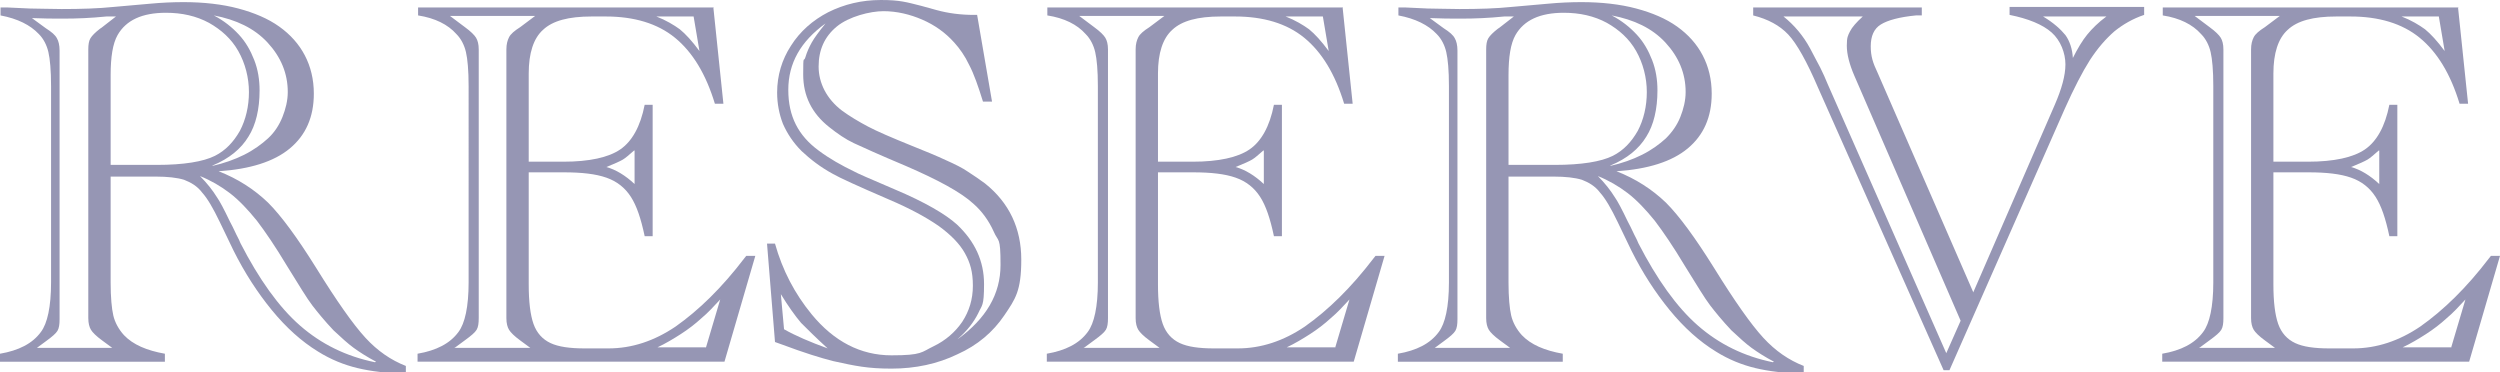
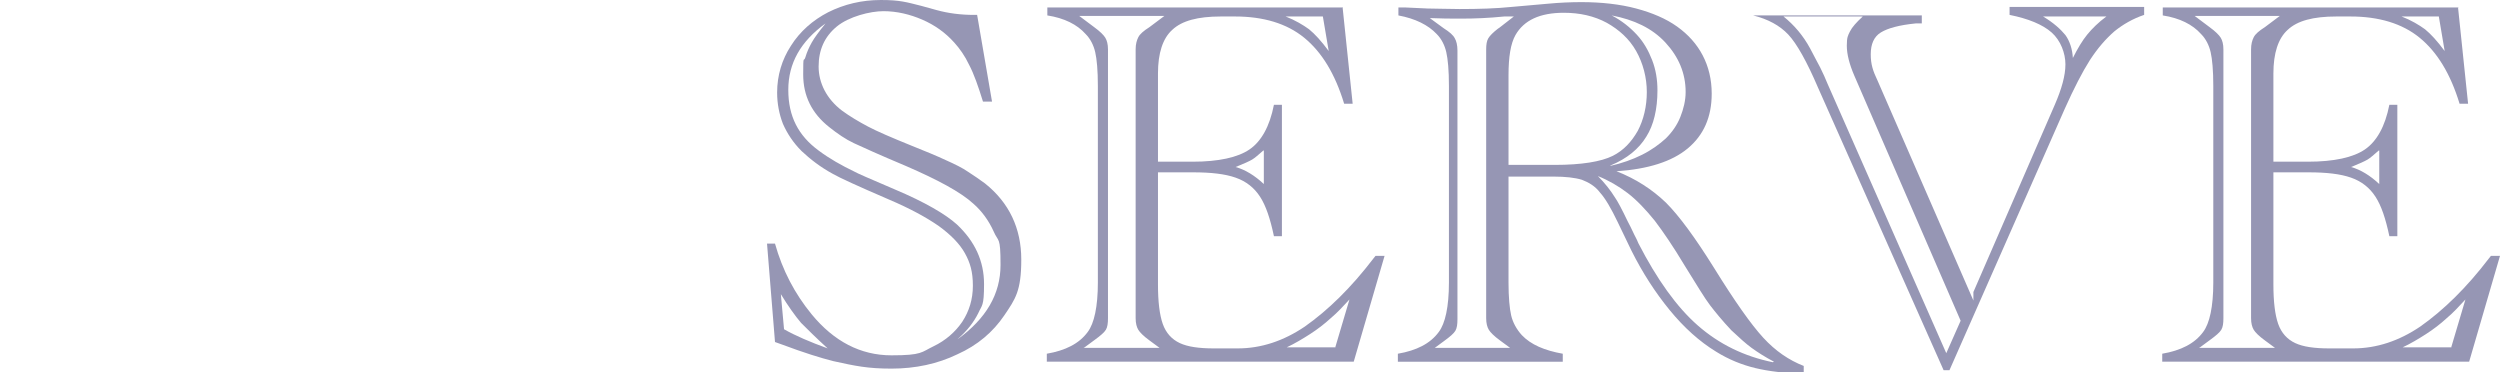
<svg xmlns="http://www.w3.org/2000/svg" width="470" height="70" version="1.1" viewBox="0 0 470 70">
  <defs>
    <style> .cls-1 { fill: #9696b4; } </style>
  </defs>
  <g>
    <g id="_レイヤー_1" data-name="レイヤー_1">
      <g>
-         <path class="cls-1" d="M20.8,33v20.1c0,2.8.2,4.9.5,6.2s1,2.6,2,3.7c1.7,1.8,4.3,2.9,7.7,3.5v1.5H0v-1.5c3.5-.6,6.1-1.9,7.7-4.1,1.2-1.6,1.9-4.7,1.9-9.3V16.2c0-3-.2-5.1-.5-6.4-.3-1.3-.9-2.5-1.8-3.4-1.6-1.7-4-2.9-7.2-3.5v-1.5c.5,0,.9,0,1.2,0l4.3.2c1.7,0,3.7.1,6,.1,3.6,0,6.9-.1,9.8-.4l6.8-.6c2.1-.2,4.3-.3,6.3-.3,3.8,0,7.3.4,10.3,1.2s5.6,1.9,7.7,3.4c2.1,1.5,3.7,3.3,4.8,5.4,1.1,2.1,1.7,4.5,1.7,7.2,0,4.4-1.5,7.8-4.5,10.3-3,2.5-7.5,3.9-13.4,4.3,3.6,1.4,6.7,3.4,9.3,5.9,2.5,2.5,5.5,6.6,9,12.2,3.9,6.3,7,10.7,9.3,13.2,2.3,2.5,4.8,4.2,7.6,5.3v1.4c-3.5,0-6.6-.4-9.1-1s-5-1.6-7.4-3.1c-3.1-1.9-6-4.5-8.7-7.8-2.7-3.3-5.1-7-7.2-11.2l-2.6-5.4c-1.2-2.5-2.3-4.4-3.3-5.5-.9-1.2-2.1-1.9-3.4-2.4-1.3-.4-3.1-.6-5.3-.6h-8.5ZM6.8,65.4h14.3l-1.9-1.4c-1.1-.8-1.8-1.5-2.1-2-.3-.5-.5-1.2-.5-2.2s0-.9,0-1c0-.2,0-.4,0-.6V10.9c0-.2,0-.4,0-.6,0-.2,0-.5,0-1,0-.9.1-1.6.4-2.1.3-.5.9-1.1,1.8-1.8l.3-.2,2.7-2.1h-1.8c-3,.3-5.6.4-8,.4s-3.5,0-6-.1l2.6,1.9c1.1.7,1.8,1.3,2.1,1.9.3.5.5,1.3.5,2.3,0,.6,0,1.1,0,1.6v47.3c0,.5,0,1.1,0,1.6,0,1-.1,1.7-.4,2.2-.3.5-1,1.1-2.1,1.9l-1.9,1.4ZM20.8,31h8.7c5,0,8.7-.6,10.9-1.7,2-1,3.5-2.6,4.7-4.7,1.1-2.1,1.7-4.6,1.7-7.3s-.7-5.4-2-7.7c-1.3-2.3-3.2-4-5.5-5.3-2.4-1.3-5.1-1.9-8.1-1.9-4.5,0-7.5,1.4-9.1,4.2-.9,1.6-1.3,4.1-1.3,7.5v16.9ZM70.7,68c-1.7-.9-3.1-1.8-4.2-2.6s-2.3-1.9-3.8-3.3c-1.7-1.8-3-3.4-4-4.7-1-1.3-2.5-3.8-4.8-7.5-2.1-3.5-4-6.3-5.6-8.4-1.7-2.1-3.4-3.9-5.1-5.2-1.7-1.3-3.6-2.4-5.6-3.2,1.3,1.3,2.4,2.7,3.2,4,.5.7,1.3,2.2,2.4,4.5.4.7.7,1.4,1,2,.3.7.7,1.3,1,2.1,3.5,6.8,7.2,12,11.2,15.5,4,3.5,8.7,5.8,14.1,6.9ZM39.9,31.2c2.2-.5,4.2-1.2,6-2.1,1.8-.9,3.3-2,4.5-3.1s2.1-2.5,2.7-4c.6-1.5,1-3.1,1-4.7,0-3.5-1.3-6.6-3.8-9.3s-5.9-4.3-10.1-5.1c1.9,1,3.4,2.2,4.7,3.6,1.3,1.4,2.2,3,2.9,4.8.7,1.8,1,3.7,1,5.7,0,3.5-.7,6.5-2.1,8.7-1.4,2.3-3.6,4.1-6.7,5.4Z" />
-         <path class="cls-1" d="M134.1,1.3l1.9,18.2h-1.6c-1.7-5.6-4.2-9.7-7.5-12.4-3.3-2.7-7.7-4-13-4h-2.7c-4.3,0-7.3.8-9.1,2.5-1.8,1.6-2.7,4.4-2.7,8.2v16.6h6.5c4.9,0,8.5-.8,10.7-2.3,2.2-1.5,3.8-4.3,4.6-8.4h1.5v24.7h-1.5c-.7-3.3-1.5-5.7-2.6-7.4-1.1-1.7-2.6-2.9-4.6-3.6-2-.7-4.6-1-8-1h-6.6v21.1c0,3.2.3,5.7.9,7.4.6,1.7,1.7,2.9,3.2,3.6s3.6,1,6.4,1h4.5c4.4,0,8.6-1.4,12.6-4.1,4.4-3.1,8.7-7.3,12.9-12.8l.4-.5h1.7l-5.8,19.9h-57.7v-1.5c3.5-.6,6.1-1.9,7.7-4.1,1.2-1.6,1.9-4.7,1.9-9.3V16.2c0-3-.2-5.1-.5-6.4-.3-1.3-.9-2.5-1.8-3.4-1.6-1.8-4-3-7.2-3.5v-1.5h55.6ZM85.4,65.4h14.3l-1.9-1.4c-1.1-.8-1.8-1.5-2.1-2-.3-.5-.5-1.2-.5-2.2s0-.9,0-1c0-.2,0-.4,0-.6V10.9c0-.2,0-.4,0-.6,0-.2,0-.5,0-1,0-1,.2-1.7.5-2.3s1-1.2,2.1-1.9l2.8-2.1h-16l2.8,2.1c1.1.8,1.8,1.5,2.1,2,.3.5.5,1.2.5,2.2,0,.6,0,1.1,0,1.6v47.3c0,.5,0,1.1,0,1.6,0,1-.1,1.7-.4,2.2-.3.5-1,1.1-2.1,1.9l-1.9,1.4ZM119.2,28.3c-.9.8-1.6,1.4-2.1,1.7-.5.3-1.6.8-3.1,1.4,1.8.5,3.6,1.6,5.3,3.2v-6.3ZM130.4,3.1h-7c1.8.7,3.3,1.6,4.4,2.4,1.1.9,2.3,2.2,3.7,4.1l-1.1-6.5ZM132.7,65.4l2.7-9.1c-1.2,1.3-2.3,2.5-3.5,3.5-1.2,1.1-2.5,2.1-3.9,3-1.4.9-2.9,1.8-4.4,2.5h9.1Z" />
        <path class="cls-1" d="M183.7,2.8l2.8,16.3h-1.7c-.9-2.9-1.7-5.2-2.6-6.9-.8-1.7-1.8-3.1-2.8-4.2-1.7-1.9-3.7-3.3-6-4.3-2.3-1-4.8-1.6-7.3-1.6s-6.5,1-8.8,2.9c-2.3,1.9-3.4,4.4-3.4,7.5s1.5,6.1,4.4,8.3c1.5,1.1,3.2,2.1,4.9,3,1.7.9,4.5,2.1,8.2,3.6,2.5,1,4.7,1.9,6.4,2.7,1.8.8,3.2,1.5,4.2,2.2,1.1.7,2.1,1.4,3.2,2.2,4.5,3.6,6.8,8.4,6.8,14.3s-1.1,7.4-3.2,10.5c-2.1,3.1-5,5.6-8.8,7.3-3.7,1.8-7.9,2.7-12.4,2.7s-6.8-.5-10.9-1.4c-2.4-.6-5.6-1.6-9.6-3.1l-1.4-.5-1.5-18.5h1.5c1.4,5,3.7,9.4,6.9,13.3,4.2,5.1,9.2,7.7,15,7.7s5.6-.6,7.9-1.7,4.1-2.7,5.4-4.6c1.3-2,2-4.2,2-6.8s-.5-4.3-1.5-6.1c-1-1.8-2.7-3.5-4.9-5.1-2.3-1.6-5.4-3.3-9.4-5-5.8-2.5-9.3-4.1-10.5-4.8-2.4-1.3-4.3-2.8-5.9-4.3-1.6-1.6-2.7-3.3-3.5-5.1-.7-1.8-1.1-3.8-1.1-5.9,0-3.2.9-6.2,2.6-8.8,1.7-2.7,4.1-4.8,7-6.3,3-1.5,6.3-2.3,9.9-2.3s4.8.4,7.6,1.1l2.9.8c2.2.6,4.5.9,7,.9h.5ZM147.4,61.9c2.1,1.2,4.9,2.4,8.2,3.6-2.2-2-3.8-3.6-5-4.8-1.1-1.3-2.4-3.1-3.8-5.4l.6,6.6ZM180,63.8c5.4-3.9,8.1-8.5,8.1-14s-.4-4.2-1.3-6.3c-.9-2-2.2-3.8-3.8-5.2-2.4-2.2-6.7-4.5-12.7-7.1-5-2.1-8.3-3.6-9.8-4.3-1.5-.7-3.1-1.8-4.6-3-3.3-2.6-4.9-5.9-4.9-9.9s.1-2.2.4-3.2c.3-1,.7-1.9,1.2-2.8.5-.9,1.4-2.1,2.6-3.6-4.7,3.4-7,7.5-7,12.5s1.9,8.6,5.7,11.4c2,1.5,4.3,2.8,6.8,4,.3.2,2.8,1.3,7.5,3.3,5.7,2.4,9.6,4.7,11.7,6.6,3.4,3.2,5.1,6.9,5.1,11.2s-.4,3.9-1.1,5.5c-.8,1.6-2,3.2-3.7,4.7Z" />
        <path class="cls-1" d="M252.4,1.3l1.9,18.2h-1.6c-1.7-5.6-4.2-9.7-7.5-12.4-3.3-2.7-7.7-4-13-4h-2.7c-4.3,0-7.3.8-9.1,2.5-1.8,1.6-2.7,4.4-2.7,8.2v16.6h6.5c4.9,0,8.5-.8,10.7-2.3,2.2-1.5,3.8-4.3,4.6-8.4h1.5v24.7h-1.5c-.7-3.3-1.5-5.7-2.6-7.4-1.1-1.7-2.6-2.9-4.6-3.6-2-.7-4.6-1-8-1h-6.6v21.1c0,3.2.3,5.7.9,7.4.6,1.7,1.7,2.9,3.2,3.6s3.6,1,6.4,1h4.5c4.4,0,8.6-1.4,12.6-4.1,4.4-3.1,8.7-7.3,12.9-12.8l.4-.5h1.7l-5.8,19.9h-57.7v-1.5c3.5-.6,6.1-1.9,7.7-4.1,1.2-1.6,1.9-4.7,1.9-9.3V16.2c0-3-.2-5.1-.5-6.4-.3-1.3-.9-2.5-1.8-3.4-1.6-1.8-4-3-7.2-3.5v-1.5h55.6ZM203.7,65.4h14.3l-1.9-1.4c-1.1-.8-1.8-1.5-2.1-2-.3-.5-.5-1.2-.5-2.2s0-.9,0-1c0-.2,0-.4,0-.6V10.9c0-.2,0-.4,0-.6,0-.2,0-.5,0-1,0-1,.2-1.7.5-2.3s1-1.2,2.1-1.9l2.8-2.1h-16l2.8,2.1c1.1.8,1.8,1.5,2.1,2,.3.5.5,1.2.5,2.2,0,.6,0,1.1,0,1.6v47.3c0,.5,0,1.1,0,1.6,0,1-.1,1.7-.4,2.2-.3.5-1,1.1-2.1,1.9l-1.9,1.4ZM237.5,28.3c-.9.8-1.6,1.4-2.1,1.7-.5.3-1.6.8-3.1,1.4,1.8.5,3.6,1.6,5.3,3.2v-6.3ZM248.7,3.1h-7c1.8.7,3.3,1.6,4.4,2.4,1.1.9,2.3,2.2,3.7,4.1l-1.1-6.5ZM251,65.4l2.7-9.1c-1.2,1.3-2.3,2.5-3.5,3.5-1.2,1.1-2.5,2.1-3.9,3-1.4.9-2.9,1.8-4.4,2.5h9.1Z" />
        <path class="cls-1" d="M283.6,33v20.1c0,2.8.2,4.9.5,6.2s1,2.6,2,3.7c1.7,1.8,4.3,2.9,7.7,3.5v1.5h-31v-1.5c3.5-.6,6.1-1.9,7.7-4.1,1.2-1.6,1.9-4.7,1.9-9.3V16.2c0-3-.2-5.1-.5-6.4-.3-1.3-.9-2.5-1.8-3.4-1.6-1.7-4-2.9-7.2-3.5v-1.5c.5,0,.9,0,1.2,0l4.3.2c1.7,0,3.7.1,6,.1,3.6,0,6.9-.1,9.8-.4l6.8-.6c2.1-.2,4.3-.3,6.3-.3,3.8,0,7.3.4,10.3,1.2s5.6,1.9,7.7,3.4c2.1,1.5,3.7,3.3,4.8,5.4,1.1,2.1,1.7,4.5,1.7,7.2,0,4.4-1.5,7.8-4.5,10.3-3,2.5-7.5,3.9-13.4,4.3,3.6,1.4,6.7,3.4,9.3,5.9,2.5,2.5,5.5,6.6,9,12.2,3.9,6.3,7,10.7,9.3,13.2,2.3,2.5,4.8,4.2,7.6,5.3v1.4c-3.5,0-6.6-.4-9.1-1s-5-1.6-7.4-3.1c-3.1-1.9-6-4.5-8.7-7.8-2.7-3.3-5.1-7-7.2-11.2l-2.6-5.4c-1.2-2.5-2.3-4.4-3.3-5.5-.9-1.2-2.1-1.9-3.4-2.4-1.3-.4-3.1-.6-5.3-.6h-8.5ZM269.6,65.4h14.3l-1.9-1.4c-1.1-.8-1.8-1.5-2.1-2-.3-.5-.5-1.2-.5-2.2s0-.9,0-1c0-.2,0-.4,0-.6V10.9c0-.2,0-.4,0-.6,0-.2,0-.5,0-1,0-.9.1-1.6.4-2.1.3-.5.9-1.1,1.8-1.8l.3-.2,2.7-2.1h-1.8c-3,.3-5.6.4-8,.4s-3.5,0-6-.1l2.6,1.9c1.1.7,1.8,1.3,2.1,1.9.3.5.5,1.3.5,2.3,0,.6,0,1.1,0,1.6v47.3c0,.5,0,1.1,0,1.6,0,1-.1,1.7-.4,2.2-.3.5-1,1.1-2.1,1.9l-1.9,1.4ZM283.6,31h8.7c5,0,8.7-.6,10.9-1.7,2-1,3.5-2.6,4.7-4.7,1.1-2.1,1.7-4.6,1.7-7.3s-.7-5.4-2-7.7c-1.3-2.3-3.2-4-5.5-5.3-2.4-1.3-5.1-1.9-8.1-1.9-4.5,0-7.5,1.4-9.1,4.2-.9,1.6-1.3,4.1-1.3,7.5v16.9ZM333.5,68c-1.7-.9-3.1-1.8-4.2-2.6s-2.3-1.9-3.8-3.3c-1.7-1.8-3-3.4-4-4.7-1-1.3-2.5-3.8-4.8-7.5-2.1-3.5-4-6.3-5.6-8.4-1.7-2.1-3.4-3.9-5.1-5.2-1.7-1.3-3.6-2.4-5.6-3.2,1.3,1.3,2.4,2.7,3.2,4,.5.7,1.3,2.2,2.4,4.5.4.7.7,1.4,1,2,.3.7.7,1.3,1,2.1,3.5,6.8,7.2,12,11.2,15.5,4,3.5,8.7,5.8,14.1,6.9ZM302.7,31.2c2.2-.5,4.2-1.2,6-2.1,1.8-.9,3.3-2,4.5-3.1,1.2-1.2,2.1-2.5,2.7-4,.6-1.5,1-3.1,1-4.7,0-3.5-1.3-6.6-3.8-9.3s-5.9-4.3-10.1-5.1c1.9,1,3.4,2.2,4.7,3.6,1.3,1.4,2.2,3,2.9,4.8.7,1.8,1,3.7,1,5.7,0,3.5-.7,6.5-2.1,8.7-1.4,2.3-3.6,4.1-6.7,5.4Z" />
-         <path class="cls-1" d="M371,54.9l15.3-35.2c1.3-3,2-5.5,2-7.6s-.9-4.5-2.6-6c-1.7-1.5-4.4-2.6-7.9-3.3v-1.5h25.3v1.5c-2.1.7-4,1.8-5.6,3.1-1.6,1.4-3.1,3.1-4.6,5.4-1.4,2.2-3,5.3-4.7,9.1l-21.7,49.2h-1.1l-23.6-53.1c-2.1-4.9-4-8.3-5.6-10-1.6-1.7-3.8-2.9-6.6-3.6v-1.5h31.7v1.5h-1.1c-3.1.3-5.3.9-6.6,1.7-1.3.8-1.9,2.2-1.9,4.1s.4,3.1,1.3,5l18,41.3ZM368.6,60.3l-20-46.1c-.9-2.1-1.4-4-1.4-5.6s.2-1.9.6-2.7c.4-.8,1.2-1.7,2.4-2.8h-14.9c2,1.6,3.7,3.6,5,6,.7,1.4,1.4,2.6,1.9,3.6.5,1,1,2.1,1.4,3.1l22.3,50.6,2.7-6.1ZM384.1,3.1c2,1.2,3.3,2.4,4.2,3.5.8,1.1,1.3,2.6,1.4,4.3.9-1.8,1.8-3.3,2.7-4.4.9-1.1,2.1-2.3,3.6-3.4h-11.9Z" />
+         <path class="cls-1" d="M371,54.9l15.3-35.2c1.3-3,2-5.5,2-7.6s-.9-4.5-2.6-6c-1.7-1.5-4.4-2.6-7.9-3.3v-1.5h25.3v1.5c-2.1.7-4,1.8-5.6,3.1-1.6,1.4-3.1,3.1-4.6,5.4-1.4,2.2-3,5.3-4.7,9.1l-21.7,49.2h-1.1l-23.6-53.1c-2.1-4.9-4-8.3-5.6-10-1.6-1.7-3.8-2.9-6.6-3.6h31.7v1.5h-1.1c-3.1.3-5.3.9-6.6,1.7-1.3.8-1.9,2.2-1.9,4.1s.4,3.1,1.3,5l18,41.3ZM368.6,60.3l-20-46.1c-.9-2.1-1.4-4-1.4-5.6s.2-1.9.6-2.7c.4-.8,1.2-1.7,2.4-2.8h-14.9c2,1.6,3.7,3.6,5,6,.7,1.4,1.4,2.6,1.9,3.6.5,1,1,2.1,1.4,3.1l22.3,50.6,2.7-6.1ZM384.1,3.1c2,1.2,3.3,2.4,4.2,3.5.8,1.1,1.3,2.6,1.4,4.3.9-1.8,1.8-3.3,2.7-4.4.9-1.1,2.1-2.3,3.6-3.4h-11.9Z" />
        <path class="cls-1" d="M462.1,1.3l1.9,18.2h-1.6c-1.7-5.6-4.2-9.7-7.5-12.4-3.3-2.7-7.7-4-13-4h-2.7c-4.3,0-7.3.8-9.1,2.5-1.8,1.6-2.7,4.4-2.7,8.2v16.6h6.5c4.9,0,8.5-.8,10.7-2.3,2.2-1.5,3.8-4.3,4.6-8.4h1.5v24.7h-1.5c-.7-3.3-1.5-5.7-2.6-7.4-1.1-1.7-2.6-2.9-4.6-3.6-2-.7-4.6-1-8-1h-6.6v21.1c0,3.2.3,5.7.9,7.4.6,1.7,1.7,2.9,3.2,3.6s3.6,1,6.4,1h4.5c4.4,0,8.6-1.4,12.6-4.1,4.4-3.1,8.7-7.3,12.9-12.8l.4-.5h1.7l-5.8,19.9h-57.7v-1.5c3.5-.6,6.1-1.9,7.7-4.1,1.2-1.6,1.9-4.7,1.9-9.3V16.2c0-3-.2-5.1-.5-6.4-.3-1.3-.9-2.5-1.8-3.4-1.6-1.8-4-3-7.2-3.5v-1.5h55.6ZM413.4,65.4h14.3l-1.9-1.4c-1.1-.8-1.8-1.5-2.1-2-.3-.5-.5-1.2-.5-2.2s0-.9,0-1c0-.2,0-.4,0-.6V10.9c0-.2,0-.4,0-.6,0-.2,0-.5,0-1,0-1,.2-1.7.5-2.3s1-1.2,2.1-1.9l2.8-2.1h-16l2.8,2.1c1.1.8,1.8,1.5,2.1,2,.3.5.5,1.2.5,2.2,0,.6,0,1.1,0,1.6v47.3c0,.5,0,1.1,0,1.6,0,1-.1,1.7-.4,2.2-.3.5-1,1.1-2.1,1.9l-1.9,1.4ZM447.2,28.3c-.9.8-1.6,1.4-2.1,1.7-.5.3-1.6.8-3.1,1.4,1.8.5,3.6,1.6,5.3,3.2v-6.3ZM458.5,3.1h-7c1.8.7,3.3,1.6,4.4,2.4,1.1.9,2.3,2.2,3.7,4.1l-1.1-6.5ZM460.8,65.4l2.7-9.1c-1.2,1.3-2.3,2.5-3.5,3.5-1.2,1.1-2.5,2.1-3.9,3-1.4.9-2.9,1.8-4.4,2.5h9.1Z" />
      </g>
    </g>
  </g>
</svg>